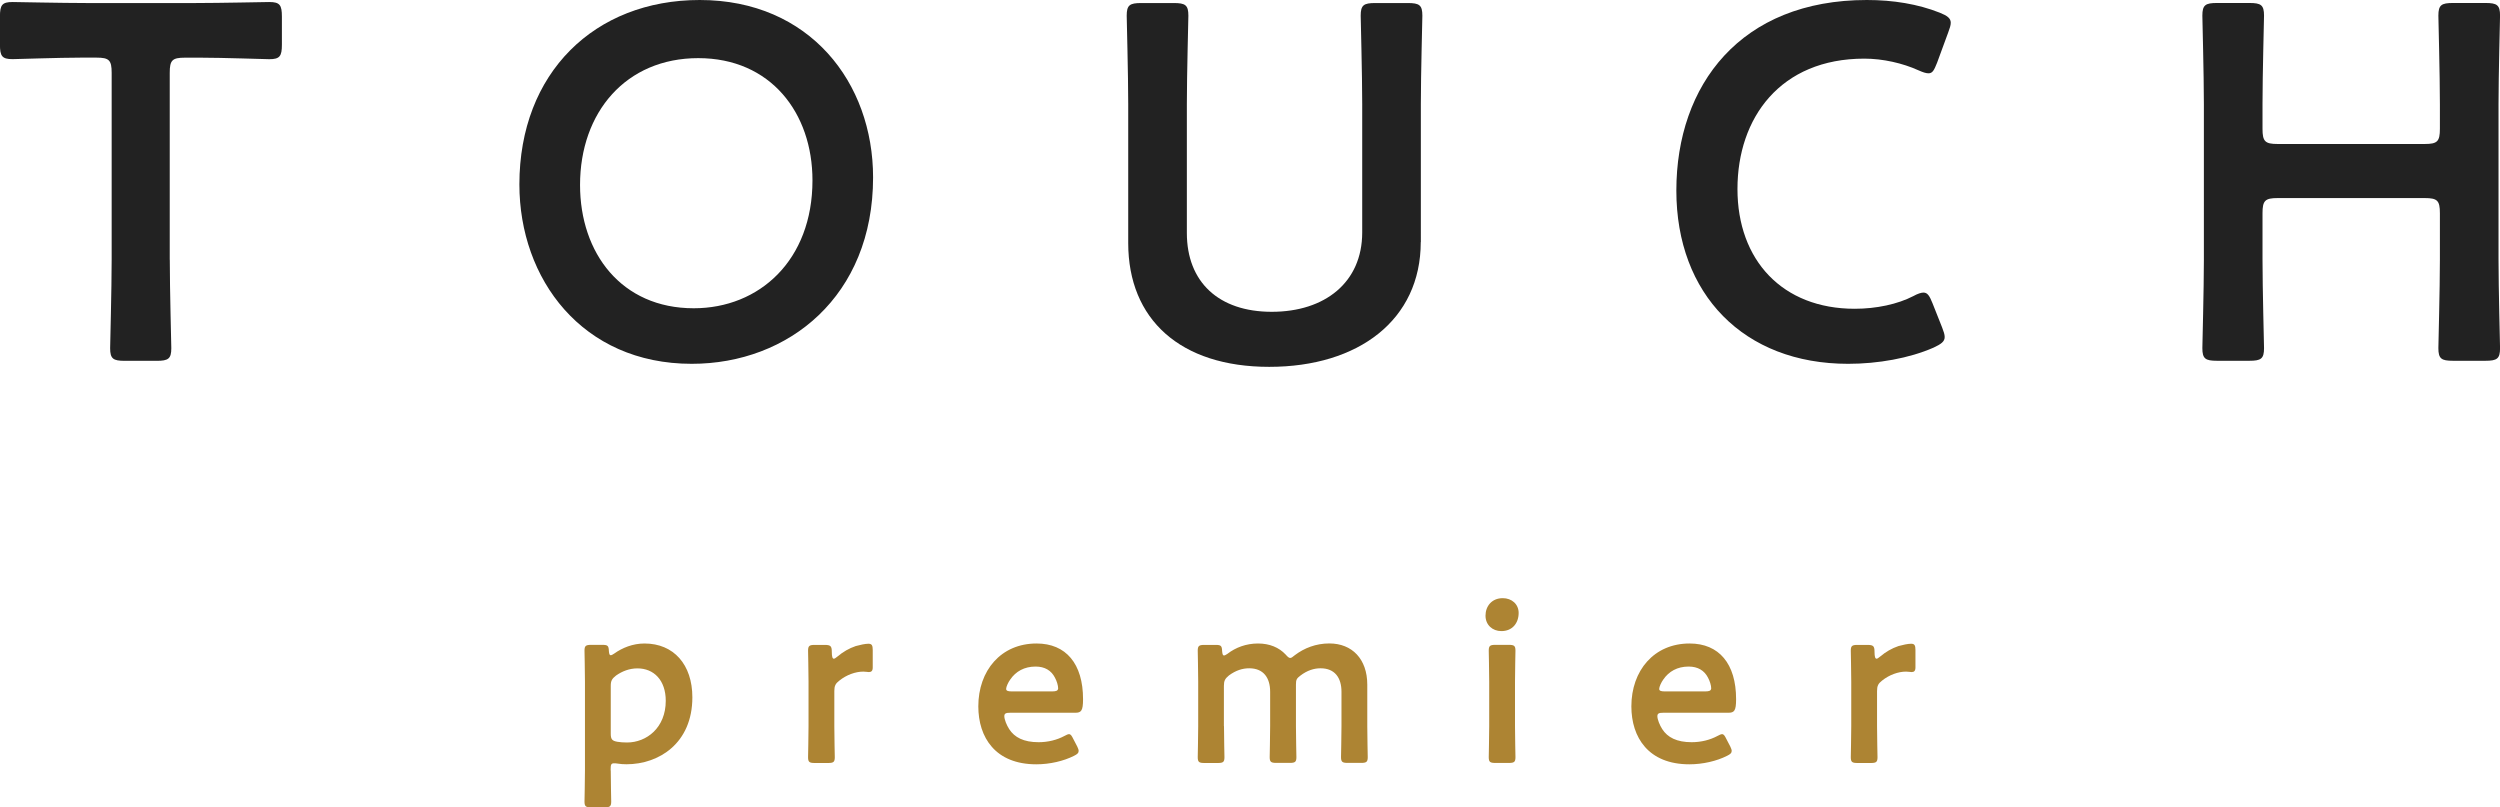
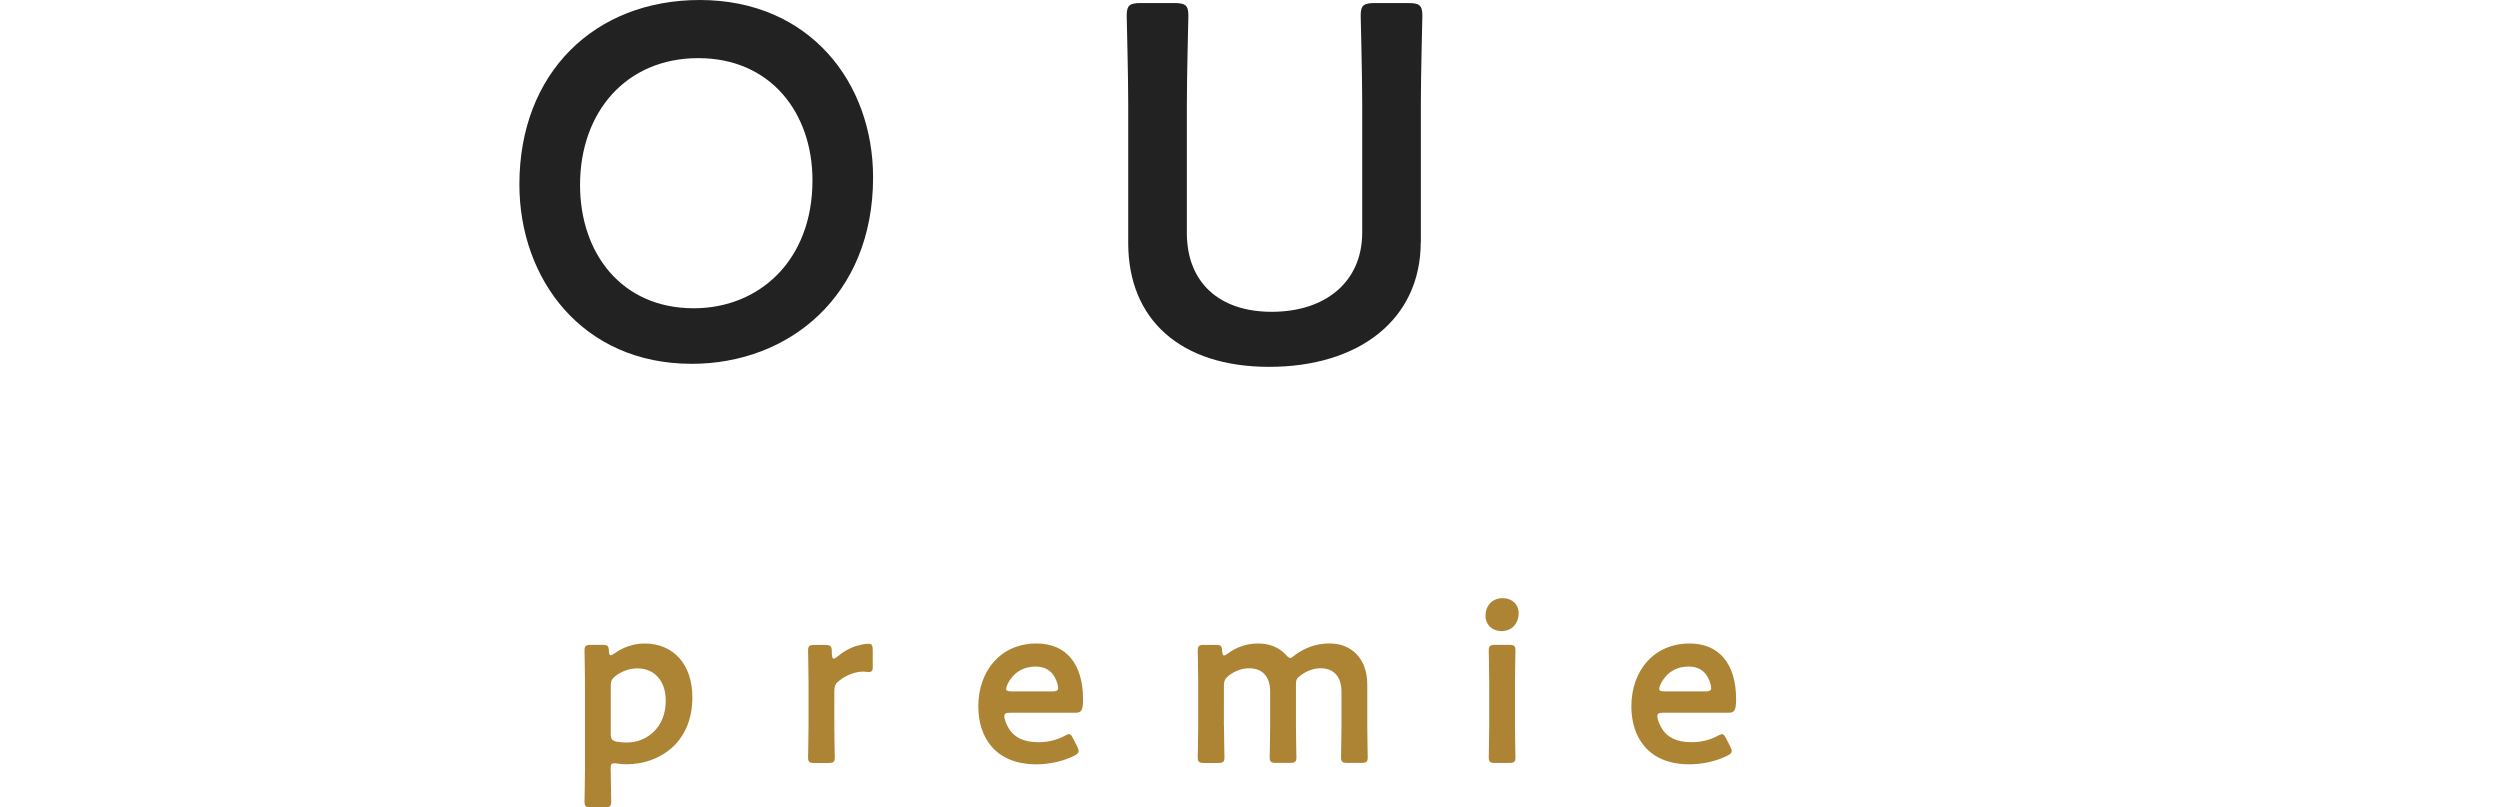
<svg xmlns="http://www.w3.org/2000/svg" version="1.1" id="レイヤー_1" x="0px" y="0px" viewBox="0 0 494.14 159.58" style="enable-background:new 0 0 494.14 159.58;" xml:space="preserve">
  <style type="text/css">
	.st0{fill:#AD8433;}
	.st1{fill:#222222;}
</style>
  <g>
    <g>
      <g>
        <path class="st0" d="M120.72,152.3c0,2.05,0.09,5.82,0.09,6.14c0,0.95-0.27,1.14-1.32,1.14h-2.64c-1.05,0-1.32-0.18-1.32-1.14     c0-0.32,0.09-4.09,0.09-6.14v-17.56c0-2.05-0.09-5.82-0.09-6.14c0-0.96,0.27-1.14,1.32-1.14h2.23c1.05,0,1.23,0.18,1.27,1.23     c0.05,0.59,0.14,0.82,0.36,0.82c0.14,0,0.36-0.09,0.68-0.32c1.59-1.14,3.68-2,6-2c5.78,0,9.46,4.18,9.46,10.64     c0,9.1-6.64,13.23-13.01,13.23c-0.64,0-1.23-0.04-1.82-0.14c-0.27-0.05-0.46-0.05-0.64-0.05c-0.59,0-0.68,0.27-0.68,1.18V152.3z      M131.59,138.52c0-4.09-2.37-6.41-5.59-6.41c-1.59,0-3,0.55-4.23,1.41c-0.82,0.64-1.05,1.05-1.05,2.05v9.46     c0,1.09,0.27,1.41,1.32,1.59c0.55,0.09,1.18,0.14,1.91,0.14C127.81,146.75,131.59,143.84,131.59,138.52z" />
      </g>
      <g>
        <path class="st0" d="M164.91,143.53c0,2.05,0.09,5.82,0.09,6.14c0,0.96-0.27,1.14-1.32,1.14h-2.64c-1.05,0-1.32-0.18-1.32-1.14     c0-0.32,0.09-4.09,0.09-6.14v-8.78c0-2.05-0.09-5.82-0.09-6.14c0-0.96,0.27-1.14,1.32-1.14h1.91c1.18,0,1.46,0.18,1.46,1.36     c0,1,0.14,1.37,0.41,1.37c0.14,0,0.36-0.14,0.68-0.41c1.14-0.96,2.32-1.64,3.64-2.09c0.82-0.23,1.86-0.46,2.5-0.46     c0.68,0,0.86,0.32,0.86,1.23v3.46c0,0.68-0.27,0.91-0.77,0.91c-0.23,0-0.64-0.09-1.09-0.09c-1.55,0-3.32,0.64-4.73,1.77     c-0.77,0.59-1,1.05-1,2.05V143.53z" />
      </g>
      <g>
        <path class="st0" d="M212.93,147.57c0.18,0.37,0.27,0.64,0.27,0.86c0,0.41-0.27,0.64-0.91,0.96c-2.05,1.04-4.78,1.68-7.46,1.68     c-8.1,0-11.46-5.32-11.46-11.46c0-7.05,4.46-12.42,11.51-12.42c5.82,0,9.19,4,9.19,11.01c0,2.32-0.37,2.68-1.55,2.68h-12.87     c-0.82,0-1.14,0.14-1.14,0.68c0,0.64,0.46,1.78,0.96,2.55c1.05,1.64,2.87,2.59,5.82,2.59c1.86,0,3.64-0.45,5.09-1.23     c0.41-0.23,0.73-0.36,0.91-0.36c0.36,0,0.54,0.32,0.86,0.96L212.93,147.57z M209.15,136.07c0-0.59-0.27-1.46-0.64-2.14     c-0.73-1.41-2-2.18-3.82-2.18c-2.23,0-3.91,0.96-5,2.55c-0.41,0.55-0.82,1.46-0.82,1.86c0,0.36,0.32,0.5,1.05,0.5h8.05     C208.79,136.66,209.1,136.52,209.15,136.07z" />
      </g>
      <g>
        <path class="st0" d="M241.93,143.53c0,2.05,0.09,5.82,0.09,6.14c0,0.96-0.27,1.14-1.32,1.14h-2.64c-1.05,0-1.32-0.18-1.32-1.14     c0-0.32,0.09-4.09,0.09-6.14v-8.78c0-2.05-0.09-5.82-0.09-6.14c0-0.96,0.27-1.14,1.32-1.14h2.23c1.05,0,1.23,0.18,1.27,1.23     c0.05,0.59,0.14,0.86,0.36,0.86c0.14,0,0.36-0.09,0.68-0.32c1.64-1.27,3.73-2.05,6.05-2.05c2.27,0,4.14,0.77,5.46,2.18     c0.41,0.46,0.64,0.68,0.91,0.68c0.23,0,0.46-0.18,0.91-0.55c1.86-1.41,4.18-2.32,6.82-2.32c4.5,0,7.5,3.09,7.5,8.14v8.19     c0,2.05,0.09,5.82,0.09,6.14c0,0.96-0.27,1.14-1.32,1.14h-2.64c-1.05,0-1.32-0.18-1.32-1.14c0-0.32,0.09-4.09,0.09-6.14v-6.78     c0-2.77-1.32-4.64-4.14-4.64c-1.27,0-2.64,0.41-4,1.46c-0.73,0.55-0.86,0.82-0.86,1.77v8.19c0,2.05,0.09,5.82,0.09,6.14     c0,0.96-0.27,1.14-1.32,1.14h-2.64c-1.05,0-1.32-0.18-1.32-1.14c0-0.32,0.09-4.09,0.09-6.14v-6.78c0-2.77-1.32-4.64-4.14-4.64     c-1.32,0-2.64,0.41-4,1.41c-0.77,0.64-1,1.05-1,2.05V143.53z" />
      </g>
      <g>
        <path class="st0" d="M300.17,121.15c0,2-1.23,3.59-3.41,3.59c-1.78,0-3.14-1.23-3.14-3.05c0-1.86,1.23-3.46,3.41-3.46     C298.81,118.23,300.17,119.42,300.17,121.15z M295.58,150.8c-1.05,0-1.32-0.18-1.32-1.14c0-0.32,0.09-4.09,0.09-6.14v-8.78     c0-2.05-0.09-5.82-0.09-6.14c0-0.96,0.27-1.14,1.32-1.14h2.64c1.05,0,1.32,0.18,1.32,1.14c0,0.32-0.09,4.09-0.09,6.14v8.78     c0,2.05,0.09,5.82,0.09,6.14c0,0.96-0.27,1.14-1.32,1.14H295.58z" />
      </g>
      <g>
        <path class="st0" d="M342.01,147.57c0.18,0.37,0.27,0.64,0.27,0.86c0,0.41-0.27,0.64-0.91,0.96c-2.05,1.04-4.78,1.68-7.46,1.68     c-8.1,0-11.46-5.32-11.46-11.46c0-7.05,4.46-12.42,11.51-12.42c5.82,0,9.19,4,9.19,11.01c0,2.32-0.37,2.68-1.55,2.68h-12.87     c-0.82,0-1.14,0.14-1.14,0.68c0,0.64,0.46,1.78,0.96,2.55c1.05,1.64,2.87,2.59,5.82,2.59c1.86,0,3.64-0.45,5.09-1.23     c0.41-0.23,0.73-0.36,0.91-0.36c0.36,0,0.54,0.32,0.86,0.96L342.01,147.57z M338.23,136.07c0-0.59-0.27-1.46-0.64-2.14     c-0.73-1.41-2-2.18-3.82-2.18c-2.23,0-3.91,0.96-5,2.55c-0.41,0.55-0.82,1.46-0.82,1.86c0,0.36,0.32,0.5,1.05,0.5h8.05     C337.87,136.66,338.18,136.52,338.23,136.07z" />
      </g>
      <g>
-         <path class="st0" d="M371.01,143.53c0,2.05,0.09,5.82,0.09,6.14c0,0.96-0.27,1.14-1.32,1.14h-2.64c-1.05,0-1.32-0.18-1.32-1.14     c0-0.32,0.09-4.09,0.09-6.14v-8.78c0-2.05-0.09-5.82-0.09-6.14c0-0.96,0.27-1.14,1.32-1.14h1.91c1.18,0,1.46,0.18,1.46,1.36     c0,1,0.14,1.37,0.41,1.37c0.14,0,0.36-0.14,0.68-0.41c1.14-0.96,2.32-1.64,3.64-2.09c0.82-0.23,1.86-0.46,2.5-0.46     c0.68,0,0.86,0.32,0.86,1.23v3.46c0,0.68-0.27,0.91-0.77,0.91c-0.23,0-0.64-0.09-1.09-0.09c-1.55,0-3.32,0.64-4.73,1.77     c-0.77,0.59-1,1.05-1,2.05V143.53z" />
-       </g>
+         </g>
    </g>
    <g>
      <g>
-         <path class="st1" d="M33.56,51.34c0,5.79,0.3,16.78,0.3,17.48c0,2.1-0.6,2.5-2.9,2.5h-6.29c-2.3,0-2.9-0.4-2.9-2.5     c0-0.7,0.3-11.69,0.3-17.48V14.39c0-2.5-0.5-3-3-3h-3.1c-4.19,0-12.78,0.3-13.48,0.3c-2.1,0-2.5-0.6-2.5-2.9V3.3     c0-2.3,0.4-2.9,2.5-2.9c0.7,0,9.79,0.2,14.48,0.2h21.77c4.69,0,13.78-0.2,14.48-0.2c2.1,0,2.5,0.6,2.5,2.9V8.8     c0,2.3-0.4,2.9-2.5,2.9c-0.7,0-9.29-0.3-13.48-0.3h-3.2c-2.5,0-2.99,0.5-2.99,3V51.34z" />
-       </g>
+         </g>
      <g>
        <path class="st1" d="M172.57,35.06c0,23.47-16.68,36.85-35.85,36.85c-21.67,0-34.06-16.78-34.06-35.46     c0-22.07,14.88-36.45,35.65-36.45C160.09,0.01,172.57,16.38,172.57,35.06z M114.65,36.56c0,13.48,8.19,24.37,22.47,24.37     c12.98,0,23.47-9.49,23.47-25.27c0-13.38-8.29-24.17-22.57-24.17C123.73,11.49,114.65,22.18,114.65,36.56z" />
      </g>
      <g>
        <path class="st1" d="M280.82,47.84c0,15.38-12.28,24.67-29.96,24.67c-17.58,0-27.86-9.39-27.86-24.47V20.58     c0-5.79-0.3-16.78-0.3-17.48c0-2.1,0.6-2.5,2.9-2.5h6.39c2.3,0,2.9,0.4,2.9,2.5c0,0.7-0.3,11.68-0.3,17.48v25.47     c0,9.69,6.29,15.58,16.78,15.58c10.49,0,17.88-5.8,17.88-15.68V20.58c0-5.79-0.3-16.78-0.3-17.48c0-2.1,0.6-2.5,2.9-2.5h6.39     c2.3,0,2.9,0.4,2.9,2.5c0,0.7-0.3,11.68-0.3,17.48V47.84z" />
      </g>
      <g>
-         <path class="st1" d="M384.38,66.61c0,0.9-0.7,1.4-2.2,2.1c-4.79,2.1-10.99,3.2-16.88,3.2c-20.67,0-33.96-13.78-33.96-34.25     C331.35,16.78,344.04,0,369,0c5.19,0,10.09,0.8,14.38,2.5c1.5,0.6,2.2,1.1,2.2,2c0,0.5-0.2,1.1-0.5,1.9l-2.2,5.99     c-0.6,1.5-0.9,2.1-1.7,2.1c-0.5,0-1.1-0.2-2-0.6c-3.1-1.4-6.99-2.3-10.69-2.3c-16.58,0-25.07,11.69-25.07,25.77     s8.89,23.67,23.17,23.67c4.29,0,8.49-0.9,11.58-2.5c0.9-0.5,1.6-0.7,2-0.7c0.8,0,1.2,0.6,1.8,2.1l1.9,4.79     C384.18,65.52,384.38,66.12,384.38,66.61z" />
-       </g>
+         </g>
      <g>
-         <path class="st1" d="M447.2,51.33c0,5.79,0.3,16.78,0.3,17.48c0,2.1-0.6,2.5-2.9,2.5h-6.39c-2.3,0-2.9-0.4-2.9-2.5     c0-0.7,0.3-11.69,0.3-17.48V20.57c0-5.79-0.3-16.78-0.3-17.48c0-2.1,0.6-2.5,2.9-2.5h6.39c2.3,0,2.9,0.4,2.9,2.5     c0,0.7-0.3,11.68-0.3,17.48v4.89c0,2.5,0.5,3,3,3l29.06,0c2.5,0,3-0.5,3-3v-4.89c0-5.79-0.3-16.78-0.3-17.48     c0-2.1,0.6-2.5,2.9-2.5h6.39c2.3,0,2.9,0.4,2.9,2.5c0,0.7-0.3,11.68-0.3,17.48v30.76c0,5.79,0.3,16.78,0.3,17.48     c0,2.1-0.6,2.5-2.9,2.5h-6.39c-2.3,0-2.9-0.4-2.9-2.5c0-0.7,0.3-11.69,0.3-17.48v-9.19c0-2.5-0.5-2.99-3-2.99l-29.06,0     c-2.5,0-3,0.5-3,2.99V51.33z" />
-       </g>
+         </g>
    </g>
  </g>
</svg>